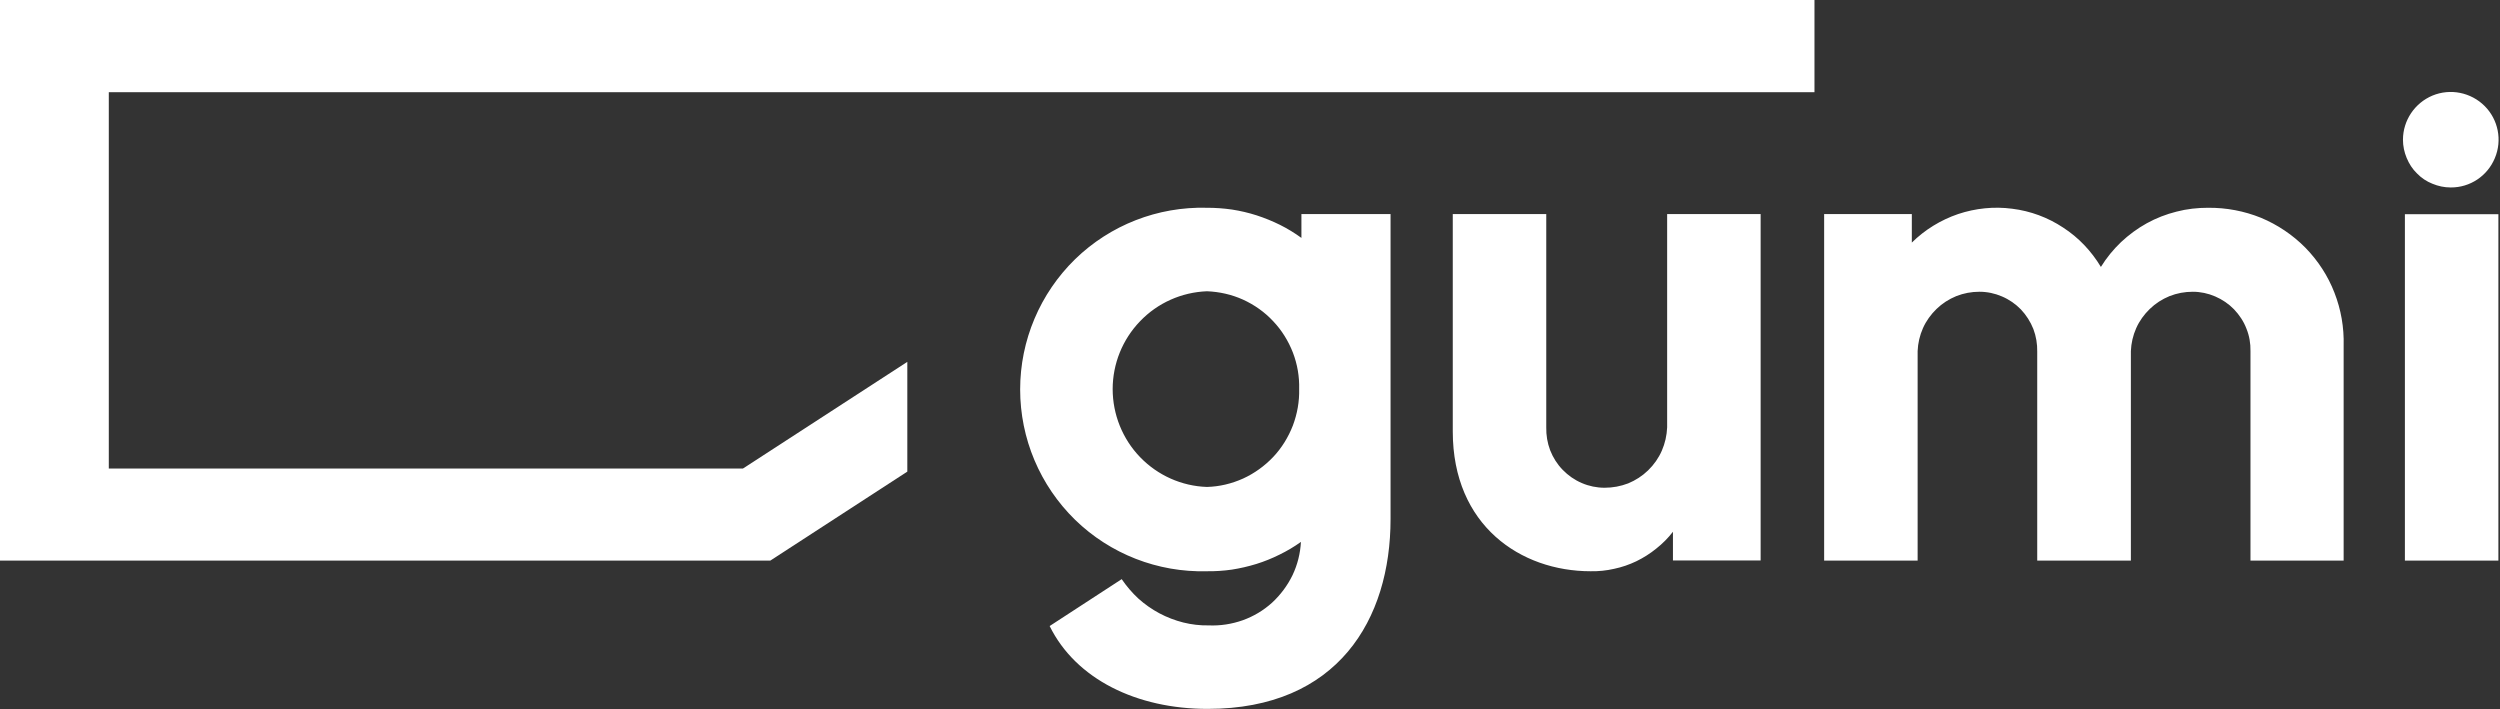
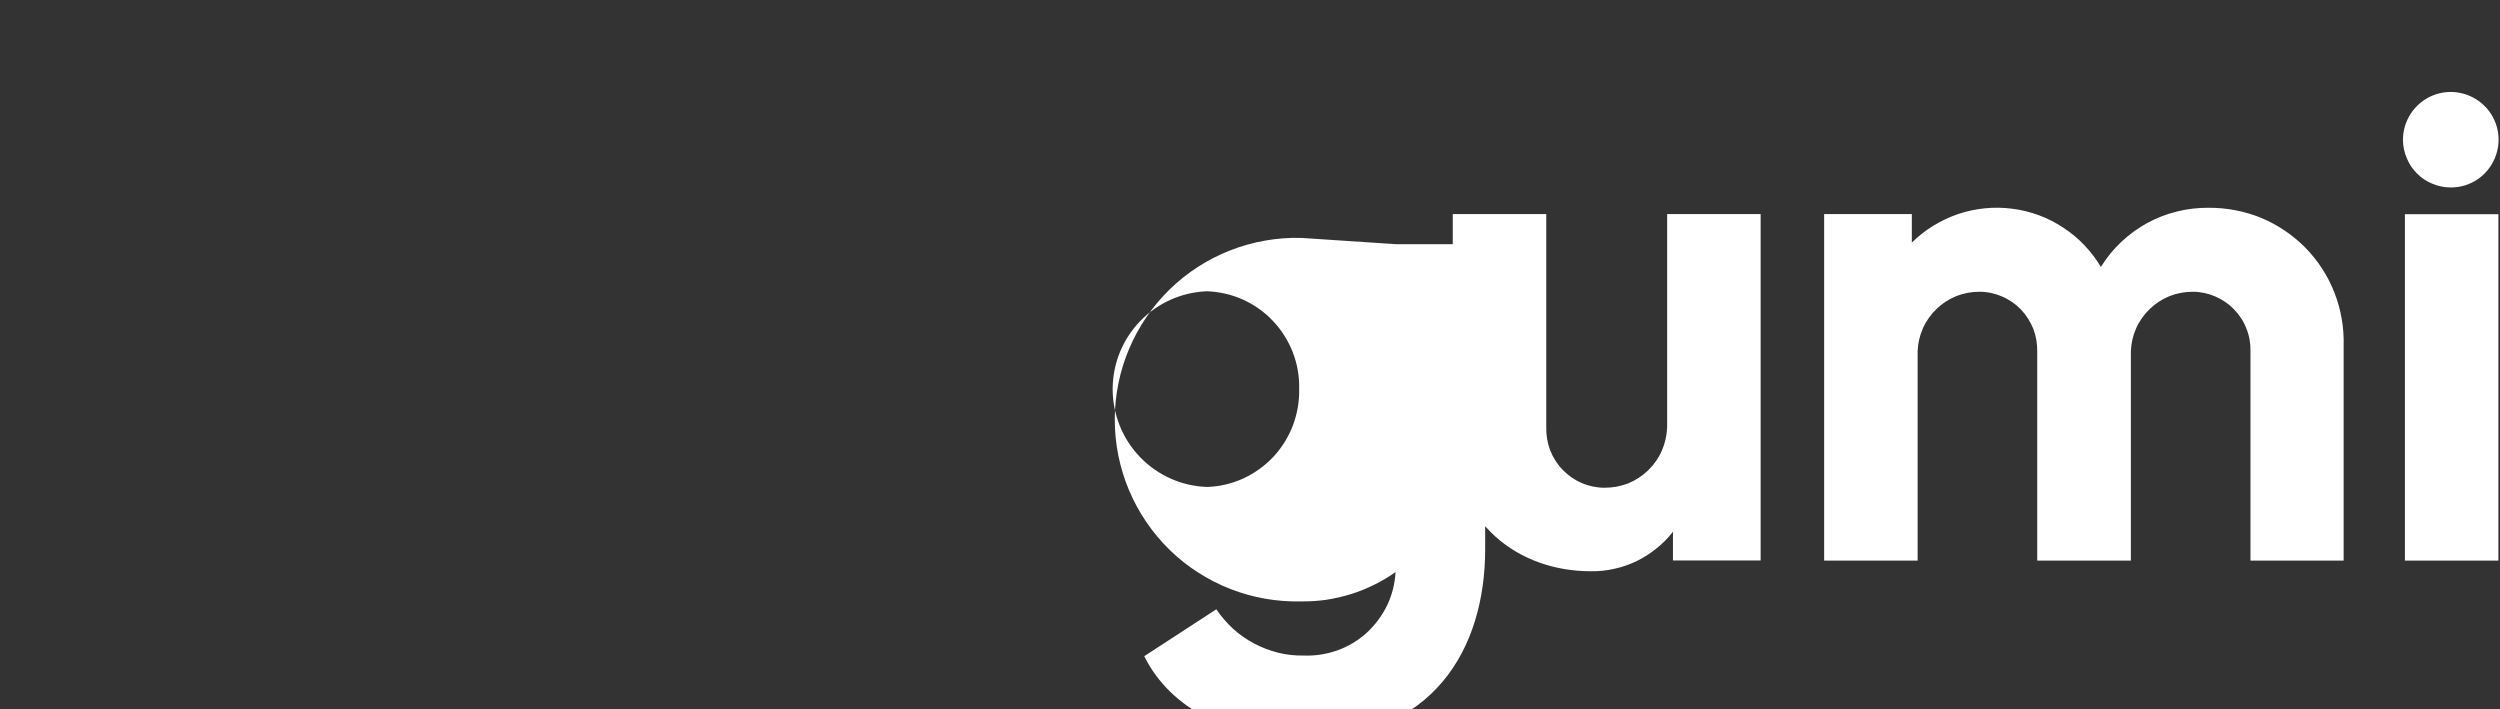
<svg xmlns="http://www.w3.org/2000/svg" version="1.2" viewBox="0 0 1551 440" width="1551" height="440">
  <rect x="0" y="0" width="1551" height="440" fill="#333333" stroke="none" />
  <title>3903</title>
  <style>
		.s0 { fill: #ffffff } 
	</style>
  <g id="レイヤー_2">
    <g id="trim">
-       <path fill-rule="evenodd" class="s0" d="m67.5 57.2h1058.2v-57.2h-1125.7v30.1 27.1 233.5 19.4 37.7h477.9l85-55.2v-68.1l-102 66.2h-393.4z" />
-       <path class="s0" d="m1492 347.8h58v-214.9h-58zm28.4-231.5c12 0.1 22.8-7.1 27.4-18.2 4.7-11.1 2.1-23.9-6.3-32.3-8.5-8.5-21.3-11.1-32.4-6.5-11 4.6-18.3 15.4-18.3 27.4 0 3.9 0.8 7.7 2.3 11.3 1.5 3.6 3.6 6.9 6.4 9.6 2.7 2.8 6 5 9.6 6.4 3.6 1.5 7.4 2.3 11.3 2.3zm-150.4 12.6c-6.6 0-13.2 0.7-19.7 2.4-6.4 1.6-12.6 4-18.4 7.2-5.8 3.2-11.2 7.2-16 11.7-4.8 4.6-9 9.7-12.5 15.4-5.9-9.8-13.8-18.2-23.4-24.4-9.5-6.3-20.3-10.3-31.6-11.7-11.3-1.5-22.8-0.3-33.6 3.3-10.8 3.7-20.6 9.7-28.7 17.7v-17.7h-54.4v215h58v-130c0.2-4.9 1.3-9.7 3.3-14.2 2-4.5 4.9-8.5 8.4-11.9 3.6-3.5 7.7-6.1 12.3-8 4.6-1.8 9.4-2.7 14.3-2.7 4.9 0 9.6 1 14 2.9 4.5 1.9 8.5 4.7 11.8 8.1 3.3 3.5 5.9 7.6 7.7 12.1 1.7 4.5 2.5 9.3 2.4 14.1v129.6h58.1v-130c0.2-4.9 1.3-9.7 3.3-14.2 2-4.5 4.9-8.5 8.4-11.9 3.6-3.5 7.7-6.1 12.3-8q6.9-2.7 14.4-2.7c4.8 0 9.5 1 13.9 2.9 4.4 1.9 8.4 4.6 11.7 8 3.3 3.5 6 7.5 7.7 12 1.8 4.4 2.6 9.2 2.5 13.9v130h57.8v-133.4c0.3-11.2-1.6-22.3-5.7-32.8-4-10.4-10.2-19.9-18-27.9-7.9-8-17.3-14.3-27.6-18.6-10.4-4.2-21.5-6.3-32.7-6.2zm-335.7 136.2c-0.2 5-1.3 9.9-3.3 14.5-2 4.6-4.9 8.7-8.5 12.2-3.6 3.5-7.8 6.2-12.4 8.1-4.7 1.8-9.6 2.7-14.6 2.7-4.9 0-9.7-1-14.1-2.9-4.5-1.9-8.5-4.7-11.9-8.2-3.4-3.5-6-7.6-7.8-12.2-1.7-4.5-2.5-9.3-2.4-14.2v-132.3h-58v134.9c0 58.4 42.2 86.7 85.5 86.7 4.9 0.1 9.8-0.4 14.6-1.5 4.8-1 9.4-2.6 13.8-4.7 4.5-2.2 8.6-4.8 12.4-7.9 3.8-3 7.3-6.5 10.3-10.4v17.8h54.4v-214.9h-58zm-226.9-117.5q-6.3-4.6-13.3-8.1-7.1-3.5-14.5-5.9-7.5-2.4-15.3-3.6-7.7-1.1-15.6-1.1c-30.4-0.8-59.9 10.7-81.7 31.9-21.8 21.3-34.1 50.4-34.1 80.8 0 30.5 12.3 59.6 34.1 80.9 21.8 21.2 51.3 32.7 81.7 31.9q7.8 0.1 15.5-1 7.7-1.2 15.2-3.5 7.4-2.3 14.4-5.8 7-3.4 13.3-7.9c-0.4 7.1-2.1 14.1-5.2 20.6-3.1 6.4-7.4 12.2-12.7 17.1-5.3 4.8-11.5 8.5-18.2 10.9-6.8 2.4-13.9 3.5-21.1 3.2-5.3 0.1-10.6-0.5-15.8-1.8-5.1-1.3-10.1-3.2-14.8-5.7-4.7-2.5-9.1-5.6-13-9.1-3.9-3.6-7.4-7.7-10.4-12.1l-44.7 29.1c16.3 33.1 54.2 51.4 98 51.4 80.8 0 113.5-55.5 113.5-117.8v-189.2h-55.3zm-58.6 154.5c-15.7-0.5-30.6-7.2-41.5-18.5-10.9-11.3-17-26.5-17-42.2 0-15.7 6.1-30.8 17-42.1 10.9-11.4 25.8-18 41.5-18.6 7.7 0.3 15.3 2 22.4 5.2 7 3.2 13.4 7.7 18.7 13.4 5.3 5.6 9.4 12.2 12.2 19.4 2.8 7.3 4.1 14.9 3.9 22.7 0.2 7.7-1.2 15.4-3.9 22.6-2.8 7.2-6.9 13.9-12.2 19.5-5.3 5.6-11.7 10.2-18.7 13.4-7.1 3.2-14.7 5-22.4 5.2z" />
+       <path class="s0" d="m1492 347.8h58v-214.9h-58zm28.4-231.5c12 0.1 22.8-7.1 27.4-18.2 4.7-11.1 2.1-23.9-6.3-32.3-8.5-8.5-21.3-11.1-32.4-6.5-11 4.6-18.3 15.4-18.3 27.4 0 3.9 0.8 7.7 2.3 11.3 1.5 3.6 3.6 6.9 6.4 9.6 2.7 2.8 6 5 9.6 6.4 3.6 1.5 7.4 2.3 11.3 2.3zm-150.4 12.6c-6.6 0-13.2 0.7-19.7 2.4-6.4 1.6-12.6 4-18.4 7.2-5.8 3.2-11.2 7.2-16 11.7-4.8 4.6-9 9.7-12.5 15.4-5.9-9.8-13.8-18.2-23.4-24.4-9.5-6.3-20.3-10.3-31.6-11.7-11.3-1.5-22.8-0.3-33.6 3.3-10.8 3.7-20.6 9.7-28.7 17.7v-17.7h-54.4v215h58v-130c0.2-4.9 1.3-9.7 3.3-14.2 2-4.5 4.9-8.5 8.4-11.9 3.6-3.5 7.7-6.1 12.3-8 4.6-1.8 9.4-2.7 14.3-2.7 4.9 0 9.6 1 14 2.9 4.5 1.9 8.5 4.7 11.8 8.1 3.3 3.5 5.9 7.6 7.7 12.1 1.7 4.5 2.5 9.3 2.4 14.1v129.6h58.1v-130c0.2-4.9 1.3-9.7 3.3-14.2 2-4.5 4.9-8.5 8.4-11.9 3.6-3.5 7.7-6.1 12.3-8q6.9-2.7 14.4-2.7c4.8 0 9.5 1 13.9 2.9 4.4 1.9 8.4 4.6 11.7 8 3.3 3.5 6 7.5 7.7 12 1.8 4.4 2.6 9.2 2.5 13.9v130h57.8v-133.4c0.3-11.2-1.6-22.3-5.7-32.8-4-10.4-10.2-19.9-18-27.9-7.9-8-17.3-14.3-27.6-18.6-10.4-4.2-21.5-6.3-32.7-6.2zm-335.7 136.2c-0.2 5-1.3 9.9-3.3 14.5-2 4.6-4.9 8.7-8.5 12.2-3.6 3.5-7.8 6.2-12.4 8.1-4.7 1.8-9.6 2.7-14.6 2.7-4.9 0-9.7-1-14.1-2.9-4.5-1.9-8.5-4.7-11.9-8.2-3.4-3.5-6-7.6-7.8-12.2-1.7-4.5-2.5-9.3-2.4-14.2v-132.3h-58v134.9c0 58.4 42.2 86.7 85.5 86.7 4.9 0.1 9.8-0.4 14.6-1.5 4.8-1 9.4-2.6 13.8-4.7 4.5-2.2 8.6-4.8 12.4-7.9 3.8-3 7.3-6.5 10.3-10.4v17.8h54.4v-214.9h-58zm-226.9-117.5c-30.4-0.8-59.9 10.7-81.7 31.9-21.8 21.3-34.1 50.4-34.1 80.8 0 30.5 12.3 59.6 34.1 80.9 21.8 21.2 51.3 32.7 81.7 31.9q7.8 0.1 15.5-1 7.7-1.2 15.2-3.5 7.4-2.3 14.4-5.8 7-3.4 13.3-7.9c-0.4 7.1-2.1 14.1-5.2 20.6-3.1 6.4-7.4 12.2-12.7 17.1-5.3 4.8-11.5 8.5-18.2 10.9-6.8 2.4-13.9 3.5-21.1 3.2-5.3 0.1-10.6-0.5-15.8-1.8-5.1-1.3-10.1-3.2-14.8-5.7-4.7-2.5-9.1-5.6-13-9.1-3.9-3.6-7.4-7.7-10.4-12.1l-44.7 29.1c16.3 33.1 54.2 51.4 98 51.4 80.8 0 113.5-55.5 113.5-117.8v-189.2h-55.3zm-58.6 154.5c-15.7-0.5-30.6-7.2-41.5-18.5-10.9-11.3-17-26.5-17-42.2 0-15.7 6.1-30.8 17-42.1 10.9-11.4 25.8-18 41.5-18.6 7.7 0.3 15.3 2 22.4 5.2 7 3.2 13.4 7.7 18.7 13.4 5.3 5.6 9.4 12.2 12.2 19.4 2.8 7.3 4.1 14.9 3.9 22.7 0.2 7.7-1.2 15.4-3.9 22.6-2.8 7.2-6.9 13.9-12.2 19.5-5.3 5.6-11.7 10.2-18.7 13.4-7.1 3.2-14.7 5-22.4 5.2z" />
    </g>
  </g>
</svg>